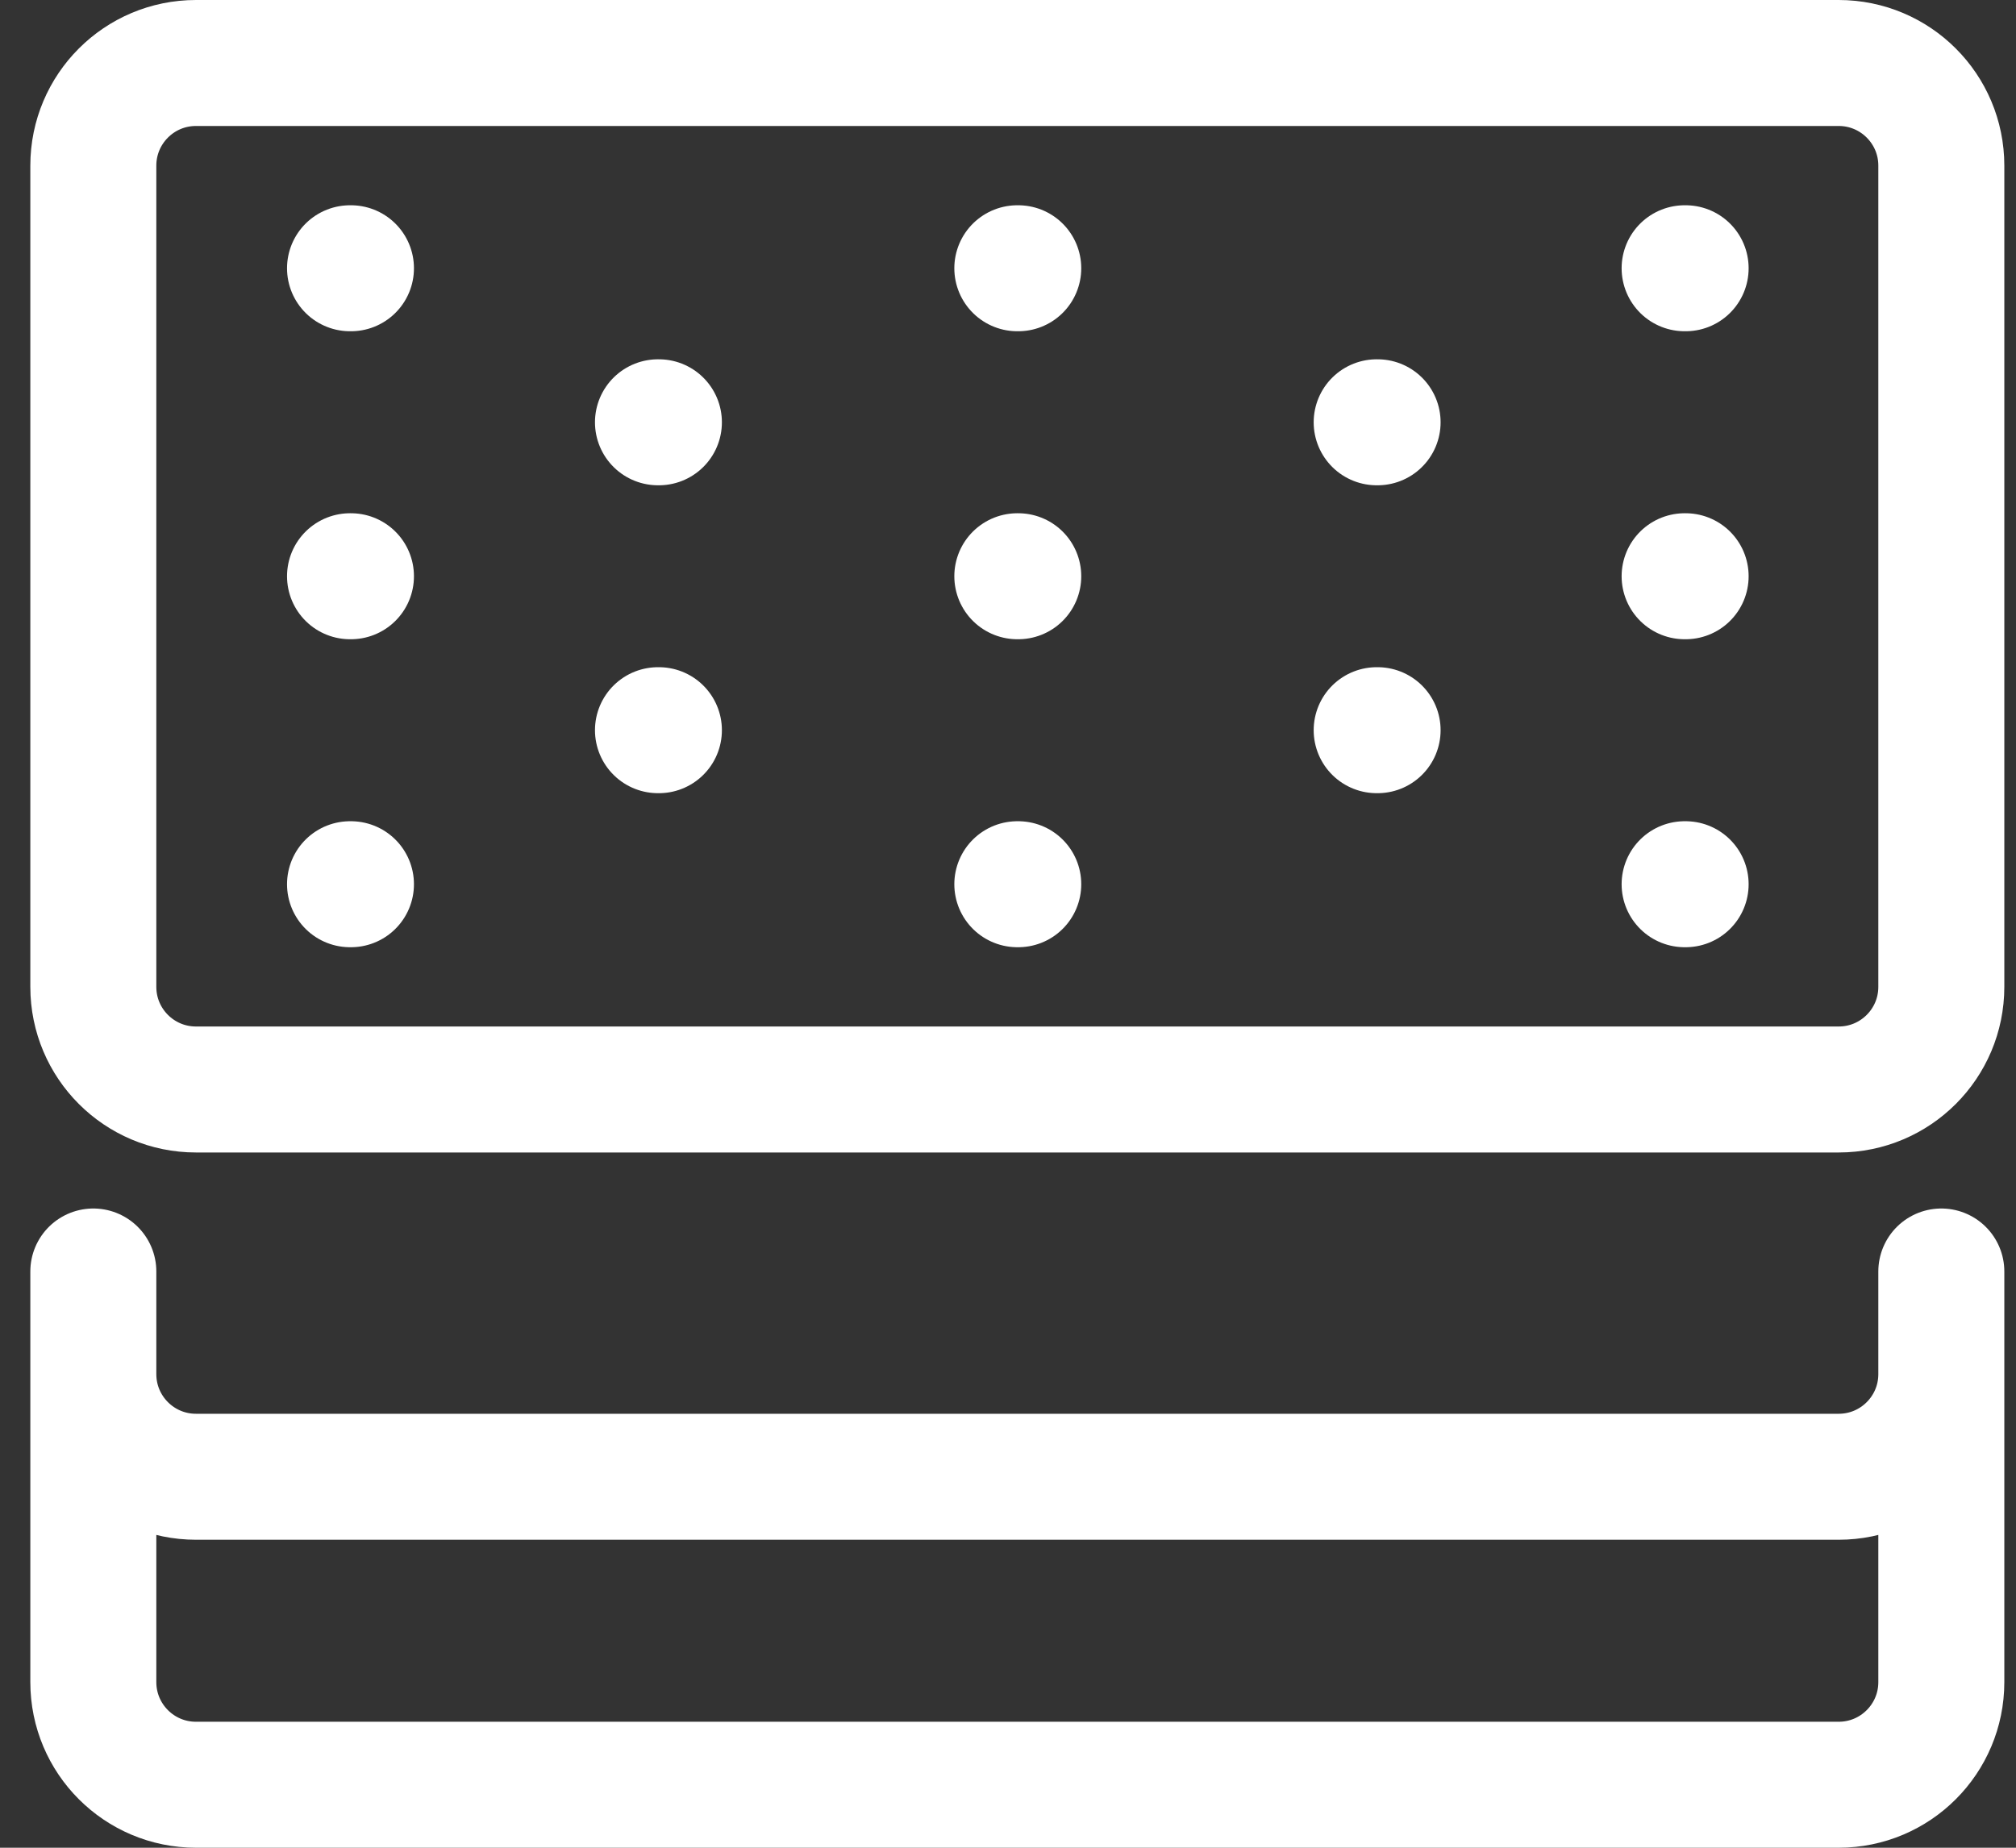
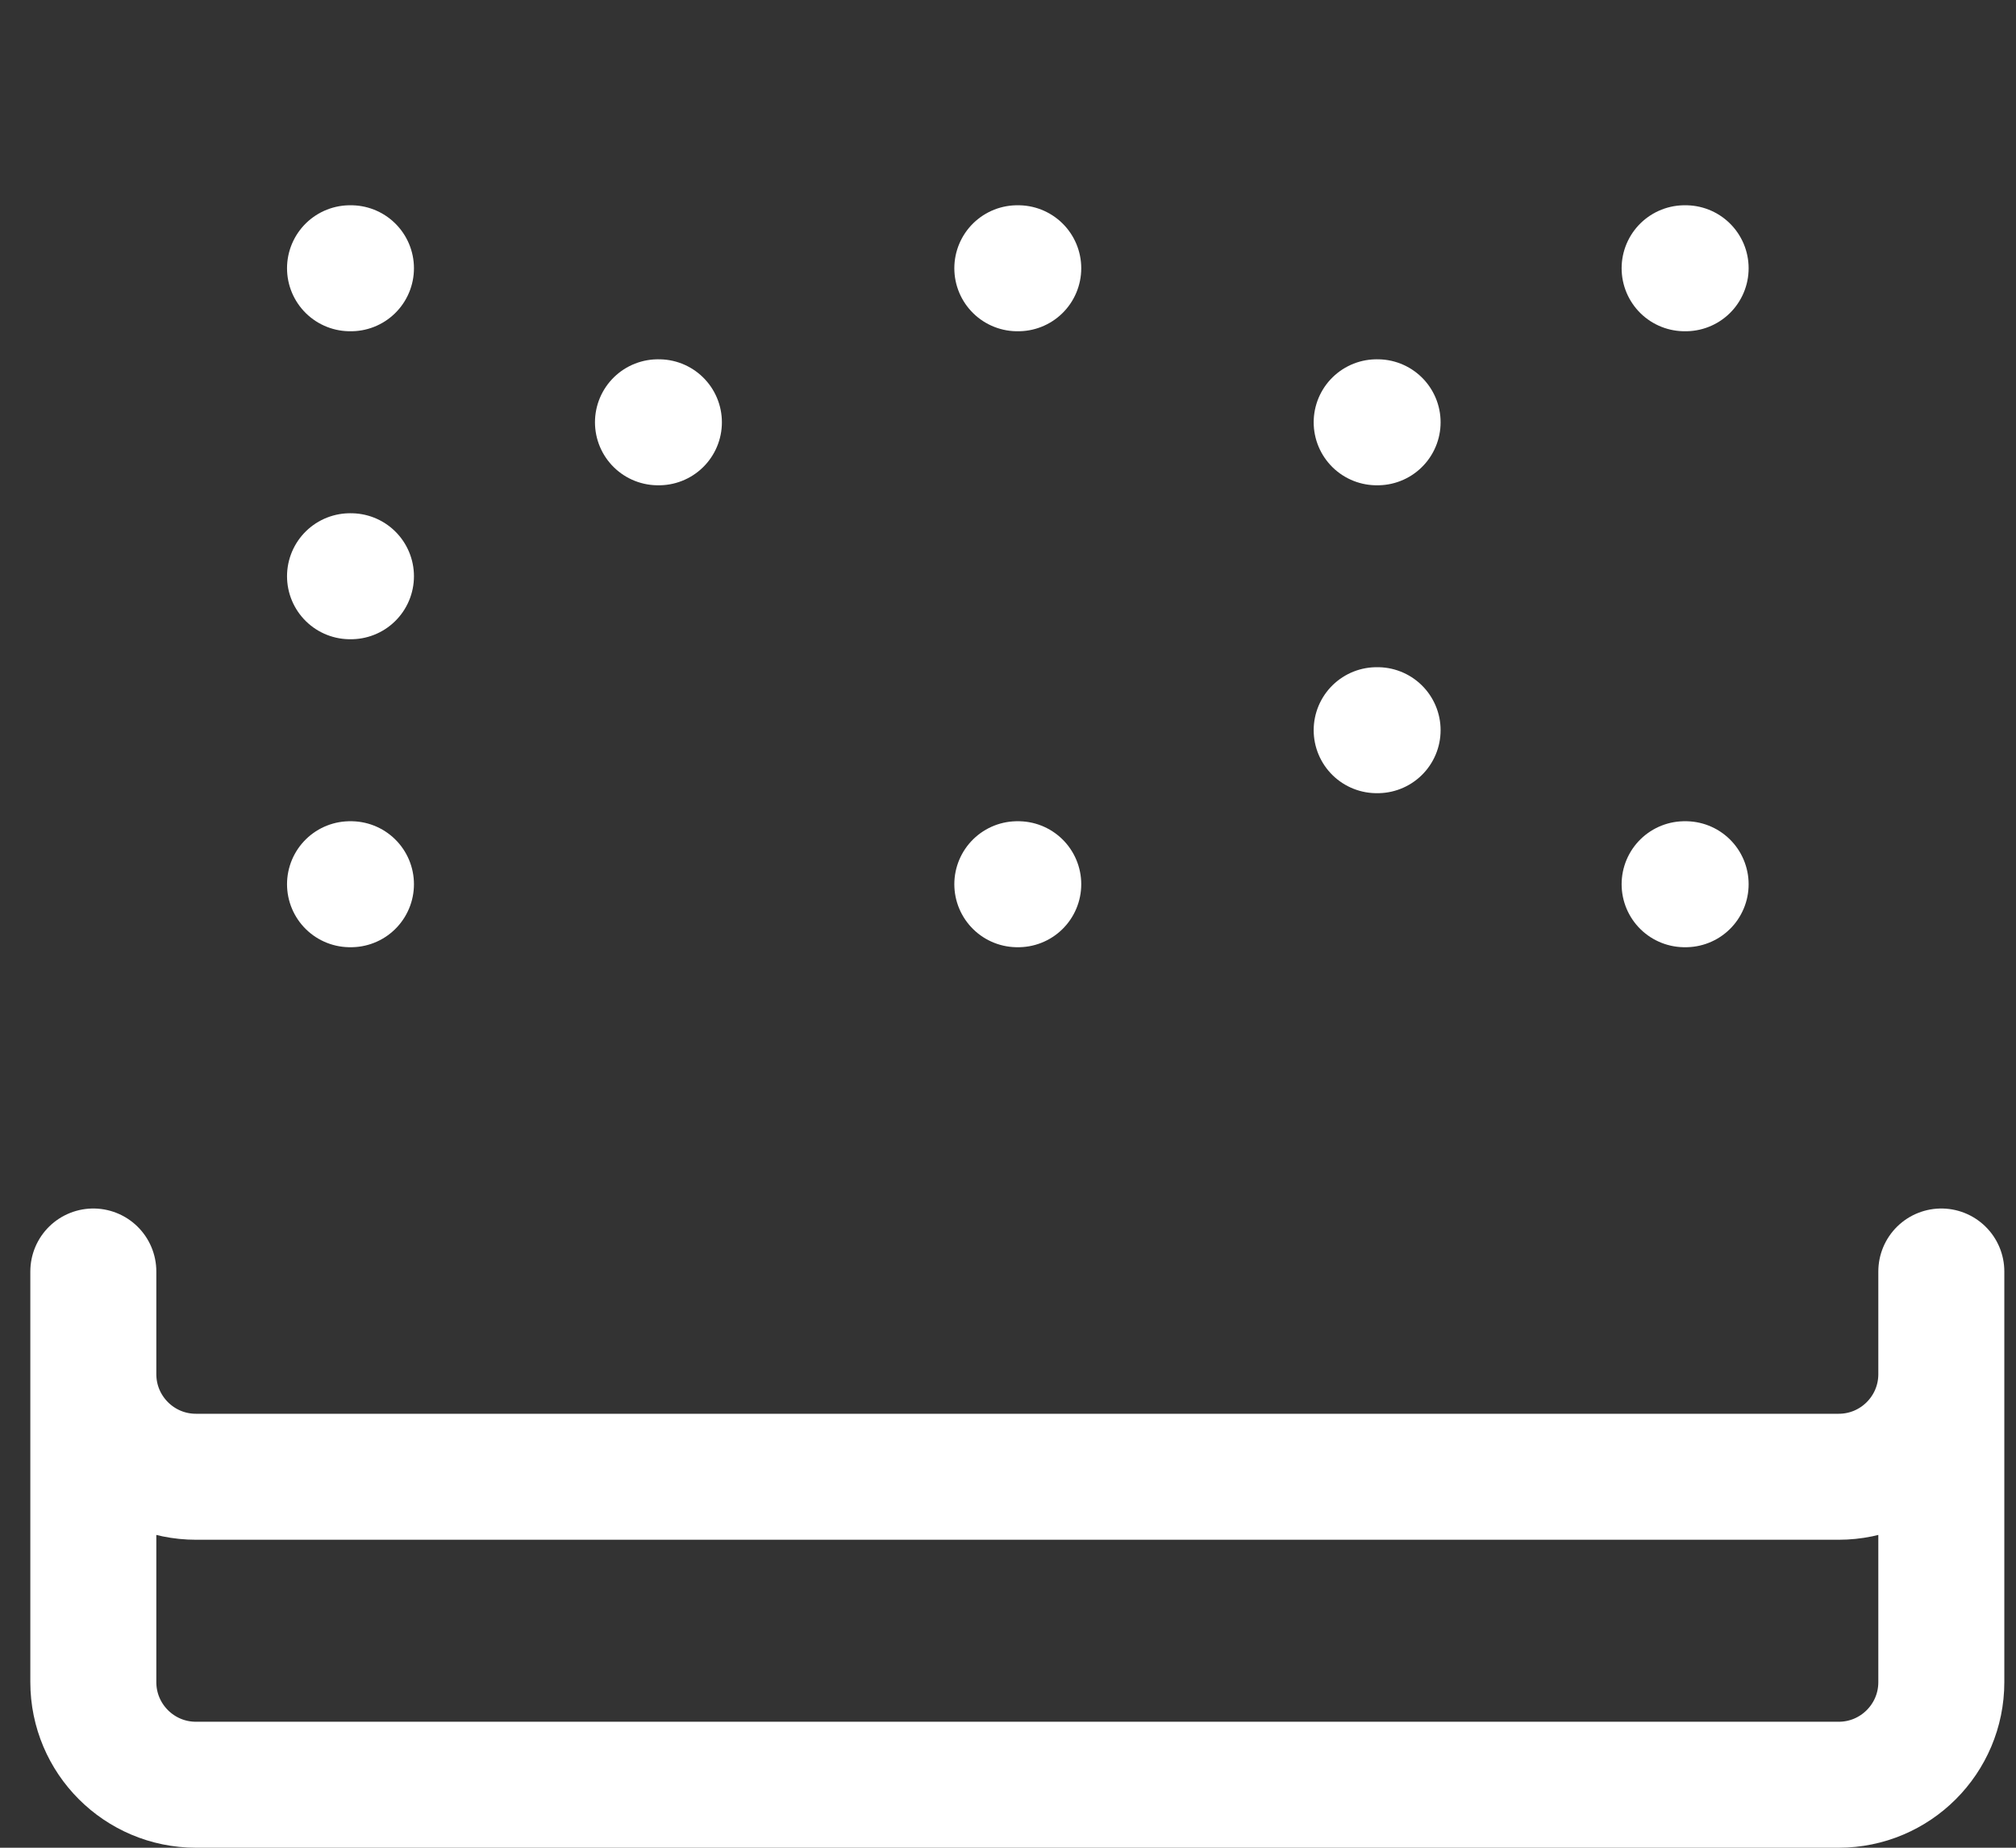
<svg xmlns="http://www.w3.org/2000/svg" width="24" height="22" viewBox="0 0 24 22" fill="none">
  <rect x="0" y="0" width="24" height="22" fill="#333333" stroke="none" />
-   <path d="M2.333 0.75C1.658 0.75 1.111 1.297 1.111 1.972V9.306V11.75C1.111 12.425 1.658 12.972 2.333 12.972H21.889C22.564 12.972 23.111 12.425 23.111 11.75V9.306V1.972C23.111 1.297 22.564 0.75 21.889 0.75H2.333Z" stroke="white" stroke-width="1.5" stroke-linejoin="round" />
  <path d="M1.111 16.361C1.111 17.036 1.658 17.583 2.333 17.583H21.889C22.564 17.583 23.111 17.036 23.111 16.361M1.111 16.361V20.028C1.111 20.703 1.658 21.25 2.333 21.25H21.889C22.564 21.25 23.111 20.703 23.111 20.028V16.361M1.111 16.361V15.139M23.111 16.361V15.139" stroke="white" stroke-width="1.5" stroke-linecap="round" stroke-linejoin="round" />
  <path d="M4.167 3.194H4.178" stroke="white" stroke-width="1.5" stroke-linecap="round" />
  <path d="M4.167 6.861H4.178" stroke="white" stroke-width="1.5" stroke-linecap="round" />
  <path d="M4.167 10.528H4.178" stroke="white" stroke-width="1.5" stroke-linecap="round" />
  <path d="M20.055 3.194H20.067" stroke="white" stroke-width="1.5" stroke-linecap="round" />
-   <path d="M20.055 6.861H20.067" stroke="white" stroke-width="1.5" stroke-linecap="round" />
  <path d="M20.055 10.528H20.067" stroke="white" stroke-width="1.5" stroke-linecap="round" />
  <path d="M12.111 3.194H12.122" stroke="white" stroke-width="1.5" stroke-linecap="round" />
-   <path d="M12.111 6.861H12.122" stroke="white" stroke-width="1.5" stroke-linecap="round" />
  <path d="M12.111 10.528H12.122" stroke="white" stroke-width="1.5" stroke-linecap="round" />
  <path d="M7.833 5.028H7.844" stroke="white" stroke-width="1.5" stroke-linecap="round" />
-   <path d="M7.833 8.694H7.844" stroke="white" stroke-width="1.5" stroke-linecap="round" />
  <path d="M16.389 5.028H16.4" stroke="white" stroke-width="1.5" stroke-linecap="round" />
  <path d="M16.389 8.694H16.4" stroke="white" stroke-width="1.5" stroke-linecap="round" />
</svg>